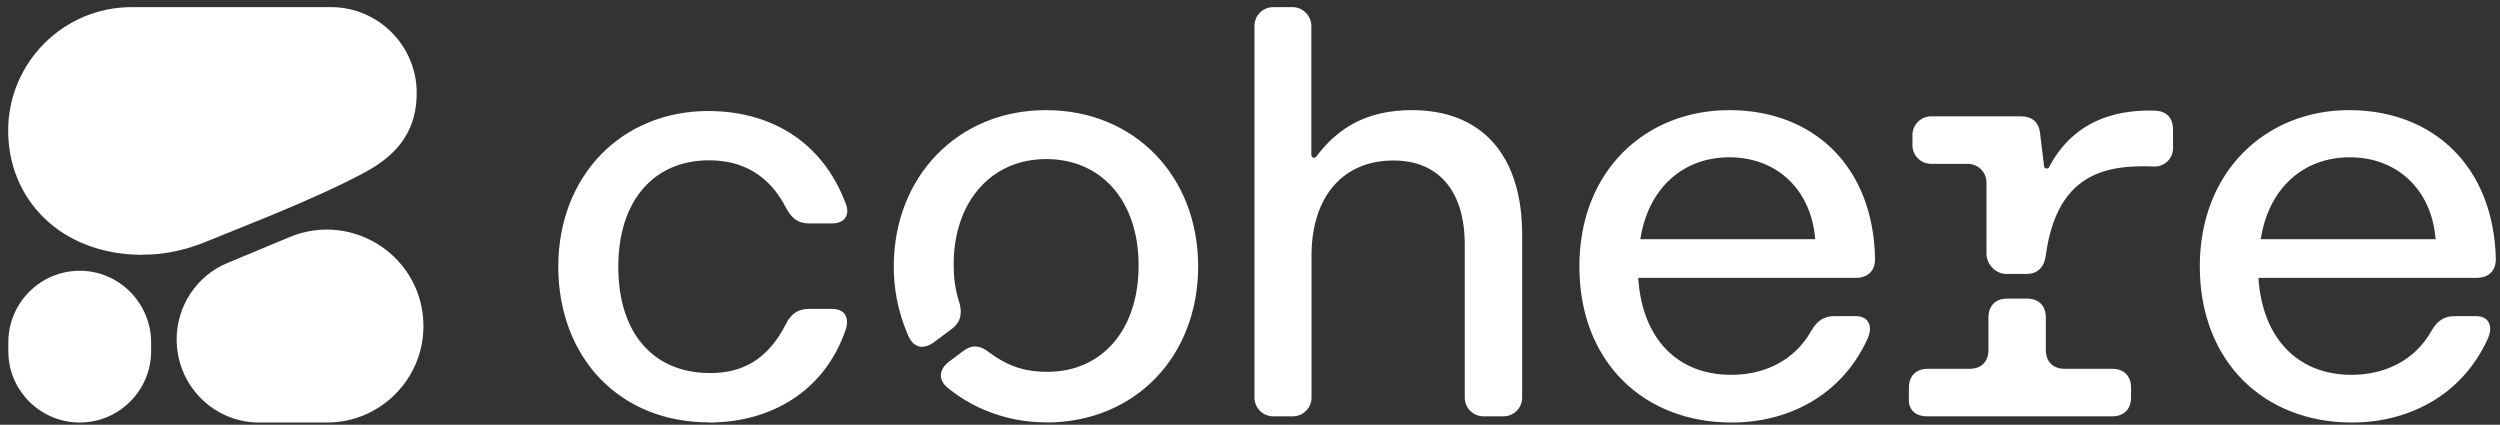
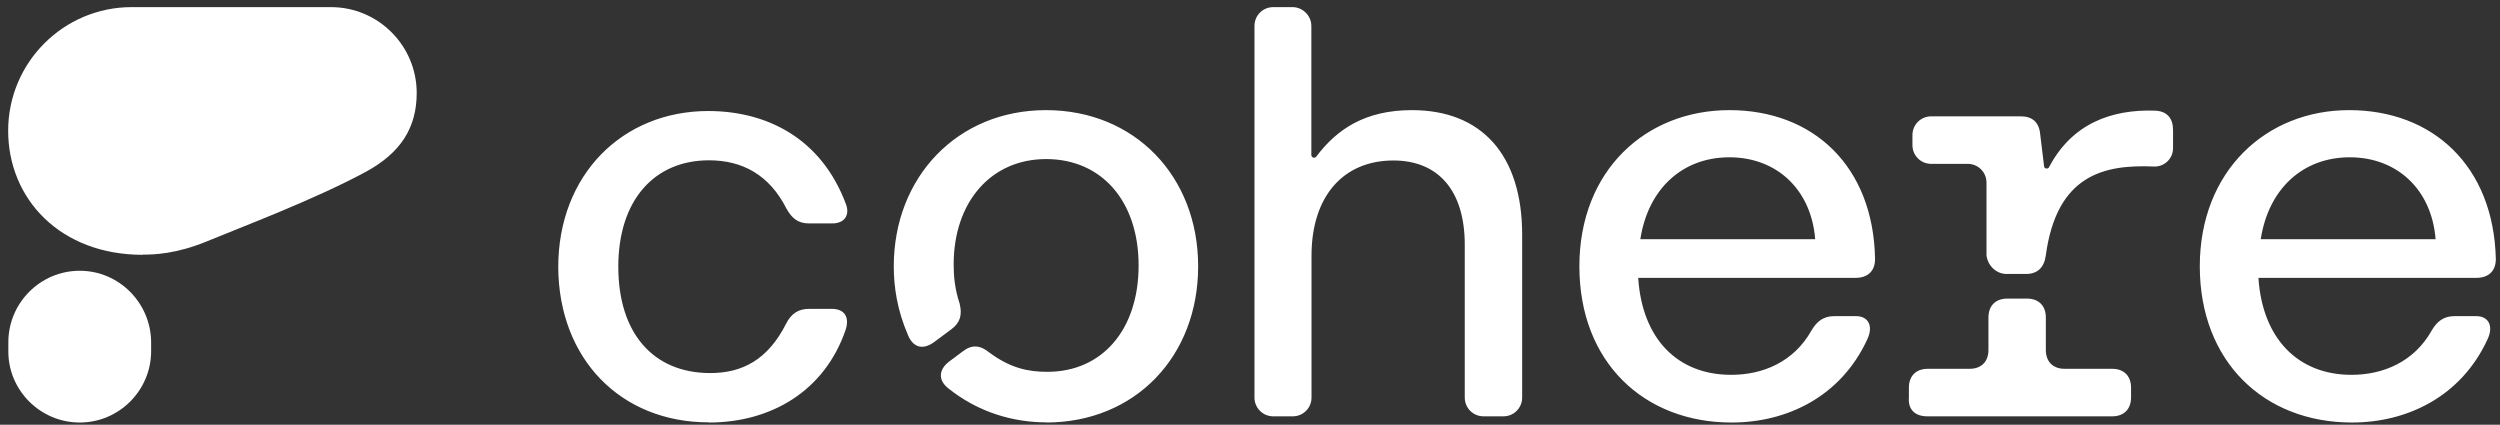
<svg xmlns="http://www.w3.org/2000/svg" width="206" height="35" viewBox="0 0 206 35" fill="none">
  <rect x="0" y="0" width="206" height="35" fill="#333333" stroke="none" />
  <path d="M58.422 34.816C63.487 34.816 67.954 32.26 69.691 27.146C70.013 26.095 69.56 25.452 68.553 25.452H66.64C65.779 25.452 65.181 25.861 64.772 26.679C63.268 29.645 61.166 30.74 58.524 30.74C53.824 30.74 50.948 27.453 50.948 21.975C50.948 16.496 53.911 13.209 58.422 13.209C61.152 13.209 63.385 14.393 64.801 17.183C65.254 18.001 65.765 18.41 66.67 18.41H68.582C69.545 18.41 70.042 17.767 69.721 16.862C67.662 11.296 63.064 9.148 58.363 9.148C51.298 9.148 45.999 14.393 45.999 22.019C46.043 29.542 51.108 34.802 58.407 34.802L58.422 34.816ZM186.285 19.71C186.927 15.561 189.744 12.961 193.627 12.961C197.51 12.961 200.372 15.605 200.693 19.71H186.285ZM193.803 34.816C198.313 34.816 202.78 32.712 204.97 27.965C205.51 26.825 205.014 26.051 204.065 26.051H202.24C201.379 26.051 200.824 26.46 200.372 27.234C198.912 29.834 196.357 30.886 193.759 30.886C189.336 30.886 186.416 27.877 186.095 22.895H204.065C205.028 22.895 205.656 22.355 205.656 21.347C205.481 13.677 200.459 9.075 193.569 9.075C186.723 9.075 181.263 14.101 181.263 21.946C181.263 29.791 186.547 34.816 193.803 34.816ZM165.351 22.574H166.942C167.906 22.574 168.446 22.033 168.577 21.025C169.482 14.407 173.366 13.545 177.468 13.721C178.329 13.764 179.059 13.078 179.059 12.216V10.711C179.059 9.747 178.562 9.163 177.599 9.119C173.949 8.987 170.709 10.214 168.84 13.779C168.753 13.954 168.431 13.911 168.431 13.691L168.11 11.047C168.023 10.083 167.468 9.586 166.519 9.586H159.133C158.271 9.586 157.585 10.273 157.585 11.135V11.953C157.585 12.815 158.271 13.502 159.133 13.502H162.14C163.001 13.502 163.687 14.188 163.687 15.05V21.025C163.775 21.887 164.505 22.574 165.322 22.574H165.351ZM158.782 34.305H174.052C175.015 34.305 175.599 33.706 175.599 32.756V31.938C175.599 30.974 175.001 30.39 174.052 30.39H170.125C169.161 30.39 168.577 29.791 168.577 28.841V26.153C168.577 25.189 167.979 24.604 167.03 24.604H165.395C164.432 24.604 163.848 25.203 163.848 26.153V28.841C163.848 29.805 163.249 30.39 162.3 30.39H158.841C157.877 30.39 157.293 30.989 157.293 31.938V32.756C157.206 33.721 157.79 34.305 158.797 34.305H158.782ZM135.163 19.71C135.805 15.561 138.623 12.961 142.506 12.961C146.389 12.961 149.25 15.605 149.571 19.71H135.163ZM142.695 34.816C147.206 34.816 151.673 32.712 153.863 27.965C154.403 26.825 153.907 26.051 152.958 26.051H151.133C150.272 26.051 149.717 26.46 149.264 27.234C147.805 29.834 145.25 30.886 142.652 30.886C138.185 30.886 135.309 27.877 134.988 22.895H152.914C153.877 22.895 154.505 22.355 154.505 21.347C154.374 13.677 149.396 9.075 142.506 9.075C135.615 9.075 130.141 14.042 130.141 21.946C130.141 29.849 135.469 34.816 142.681 34.816H142.695ZM86.187 34.816C93.53 34.816 98.727 29.382 98.727 21.946C98.727 14.51 93.486 9.075 86.187 9.075C78.888 9.075 73.647 14.597 73.647 21.946C73.647 23.64 73.925 25.554 74.83 27.643C75.282 28.695 76.1 28.826 76.976 28.184L78.392 27.132C79.122 26.591 79.297 25.948 79.078 25.028C78.669 23.801 78.582 22.749 78.582 21.785C78.582 16.672 81.632 13.107 86.202 13.107C90.771 13.107 93.822 16.57 93.822 21.872C93.822 27.176 90.814 30.638 86.304 30.638C84.756 30.638 83.297 30.36 81.516 29.046C80.786 28.447 80.1 28.359 79.326 28.958L78.231 29.776C77.37 30.419 77.268 31.281 78.1 31.967C80.654 34.027 83.574 34.802 86.216 34.802L86.187 34.816ZM104.931 34.305H106.522C107.383 34.305 108.069 33.618 108.069 32.756V21.069C108.069 16.146 110.711 13.224 114.813 13.224C118.507 13.224 120.696 15.693 120.696 20.163V32.756C120.696 33.618 121.382 34.305 122.244 34.305H123.879C124.74 34.305 125.426 33.618 125.426 32.756V19.345C125.426 12.727 122.054 9.075 116.346 9.075C112.463 9.075 110.142 10.667 108.463 12.903C108.332 13.078 108.055 12.99 108.055 12.771V2.136C108.055 1.274 107.325 0.587 106.507 0.587H104.916C104.055 0.587 103.369 1.274 103.369 2.136V32.756C103.369 33.618 104.055 34.305 104.916 34.305H104.931Z" fill="white" />
  <path fill-rule="evenodd" clip-rule="evenodd" d="M11.767 20.981C12.672 20.981 14.497 20.938 17.052 19.886C20.015 18.659 25.854 16.467 30.088 14.188C33.051 12.596 34.336 10.492 34.336 7.658C34.336 3.772 31.182 0.587 27.27 0.587H10.848C5.242 0.587 0.673 5.145 0.673 10.77C0.673 16.394 4.965 20.996 11.753 20.996L11.767 20.981Z" fill="white" />
-   <path fill-rule="evenodd" clip-rule="evenodd" d="M14.556 27.964C14.556 25.233 16.191 22.72 18.745 21.668L23.898 19.52C29.139 17.373 34.891 21.215 34.891 26.869C34.891 31.252 31.329 34.816 26.949 34.816H21.344C17.607 34.816 14.556 31.763 14.556 27.964Z" fill="white" />
  <path d="M6.57 22.311C3.33 22.311 0.688 24.955 0.688 28.198V28.973C0.688 32.172 3.33 34.816 6.57 34.816C9.811 34.816 12.453 32.172 12.453 28.929V28.154C12.41 24.955 9.811 22.311 6.57 22.311Z" fill="white" />
</svg>